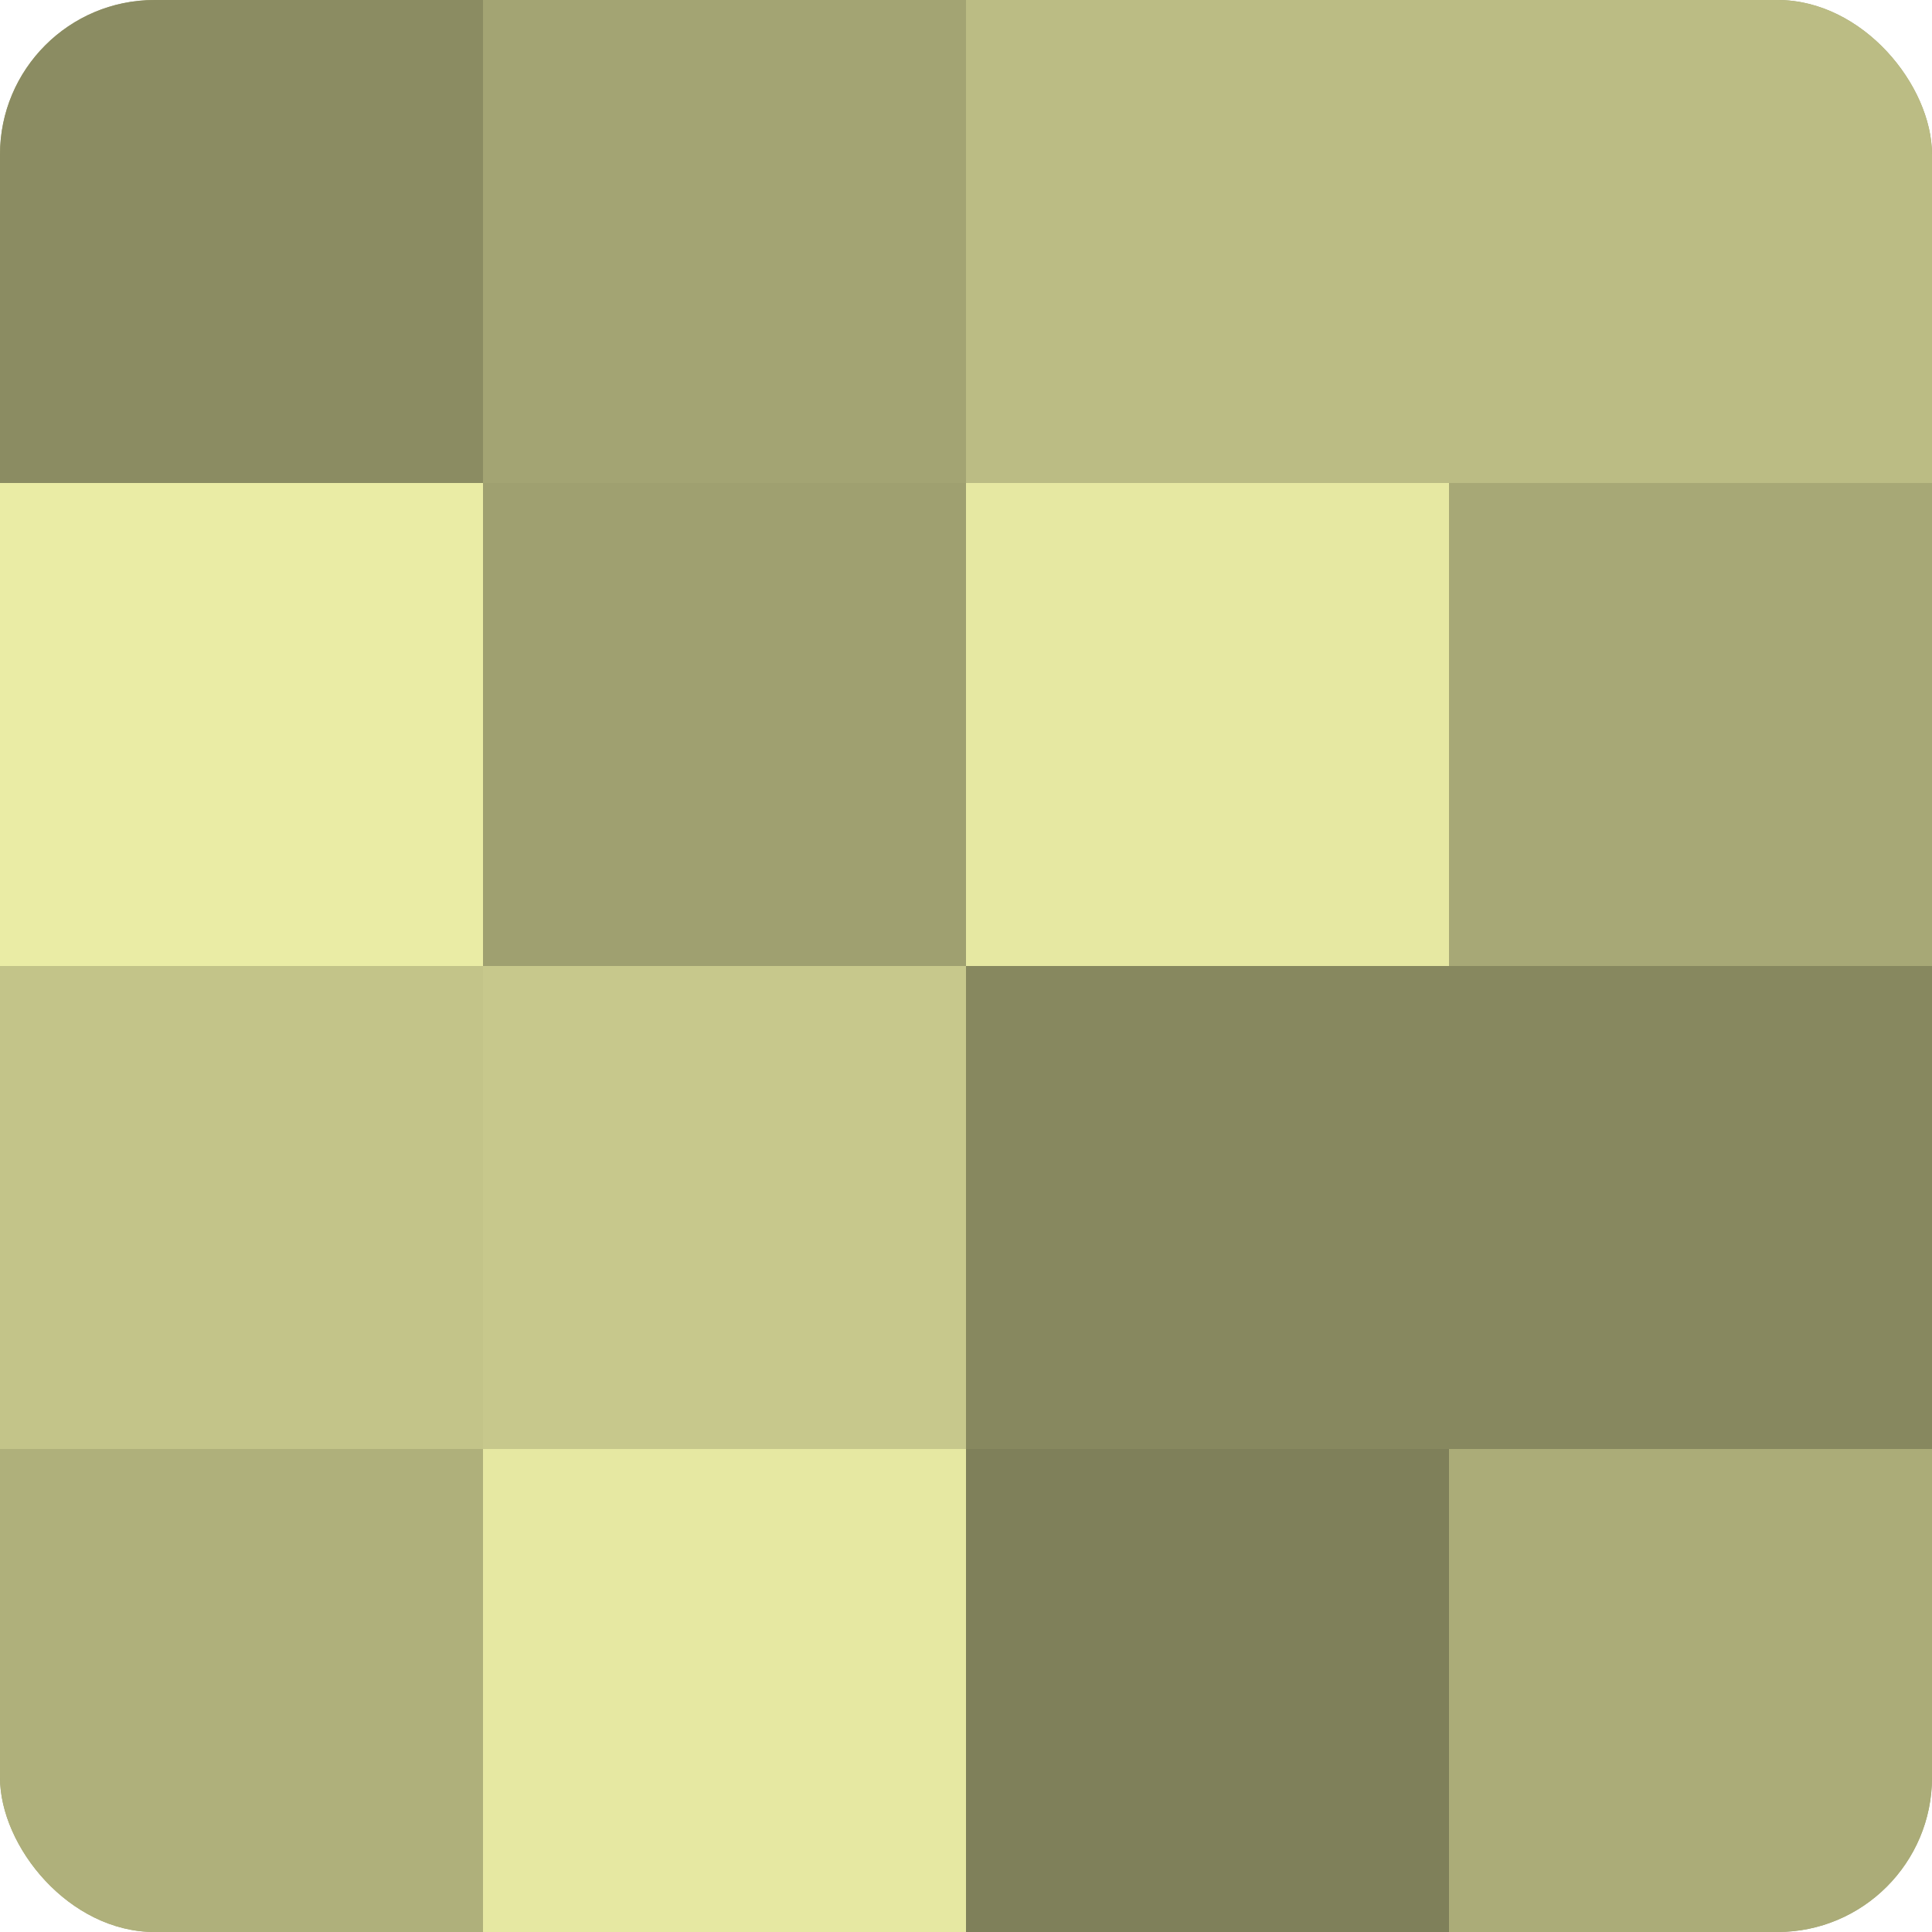
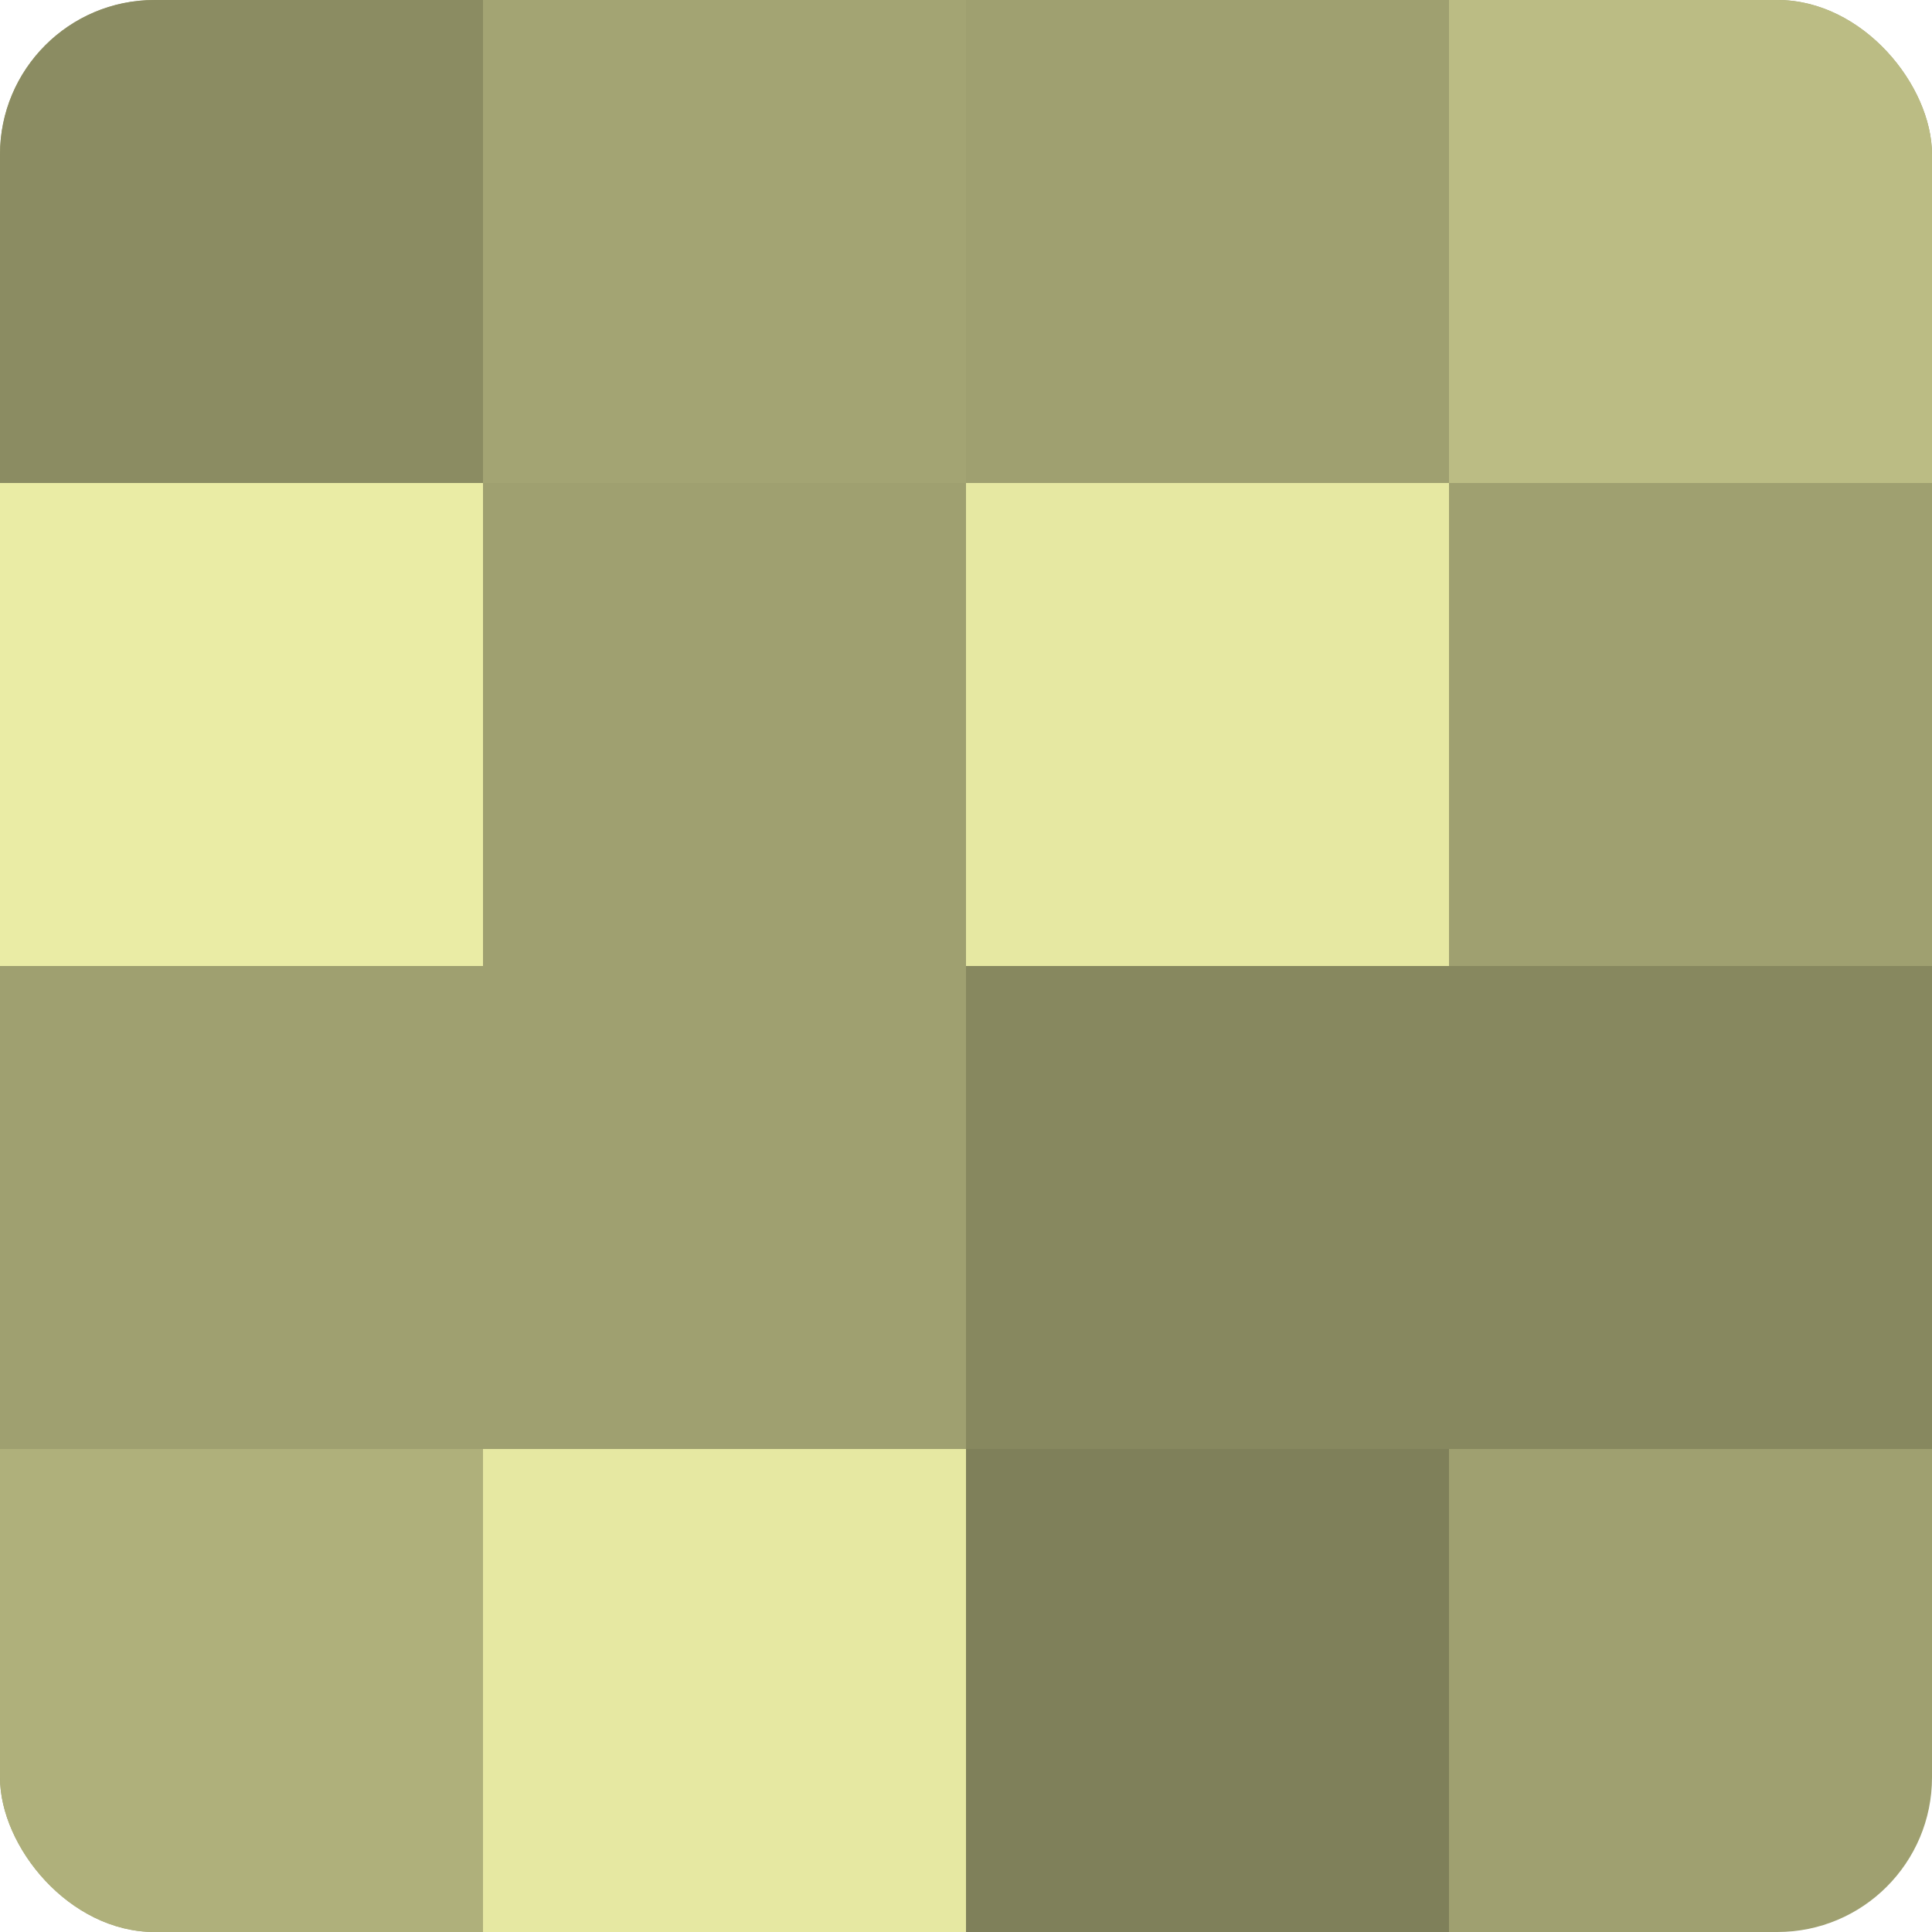
<svg xmlns="http://www.w3.org/2000/svg" width="60" height="60" viewBox="0 0 100 100" preserveAspectRatio="xMidYMid meet">
  <defs>
    <clipPath id="c" width="100" height="100">
      <rect width="100" height="100" rx="8" ry="8" />
    </clipPath>
  </defs>
  <g clip-path="url(#c)">
    <rect width="100" height="100" fill="#9fa070" />
    <rect width="25" height="25" fill="#8b8c62" />
    <rect y="25" width="25" height="25" fill="#eaeca5" />
-     <rect y="50" width="25" height="25" fill="#c3c489" />
    <rect y="75" width="25" height="25" fill="#afb07b" />
    <rect x="25" width="25" height="25" fill="#a3a473" />
    <rect x="25" y="25" width="25" height="25" fill="#9fa070" />
-     <rect x="25" y="50" width="25" height="25" fill="#c7c88c" />
    <rect x="25" y="75" width="25" height="25" fill="#e6e8a2" />
-     <rect x="50" width="25" height="25" fill="#bbbc84" />
    <rect x="50" y="25" width="25" height="25" fill="#e6e8a2" />
    <rect x="50" y="50" width="25" height="25" fill="#87885f" />
    <rect x="50" y="75" width="25" height="25" fill="#7f805a" />
    <rect x="75" width="25" height="25" fill="#bbbc84" />
-     <rect x="75" y="25" width="25" height="25" fill="#a7a876" />
    <rect x="75" y="50" width="25" height="25" fill="#87885f" />
-     <rect x="75" y="75" width="25" height="25" fill="#abac78" />
  </g>
</svg>